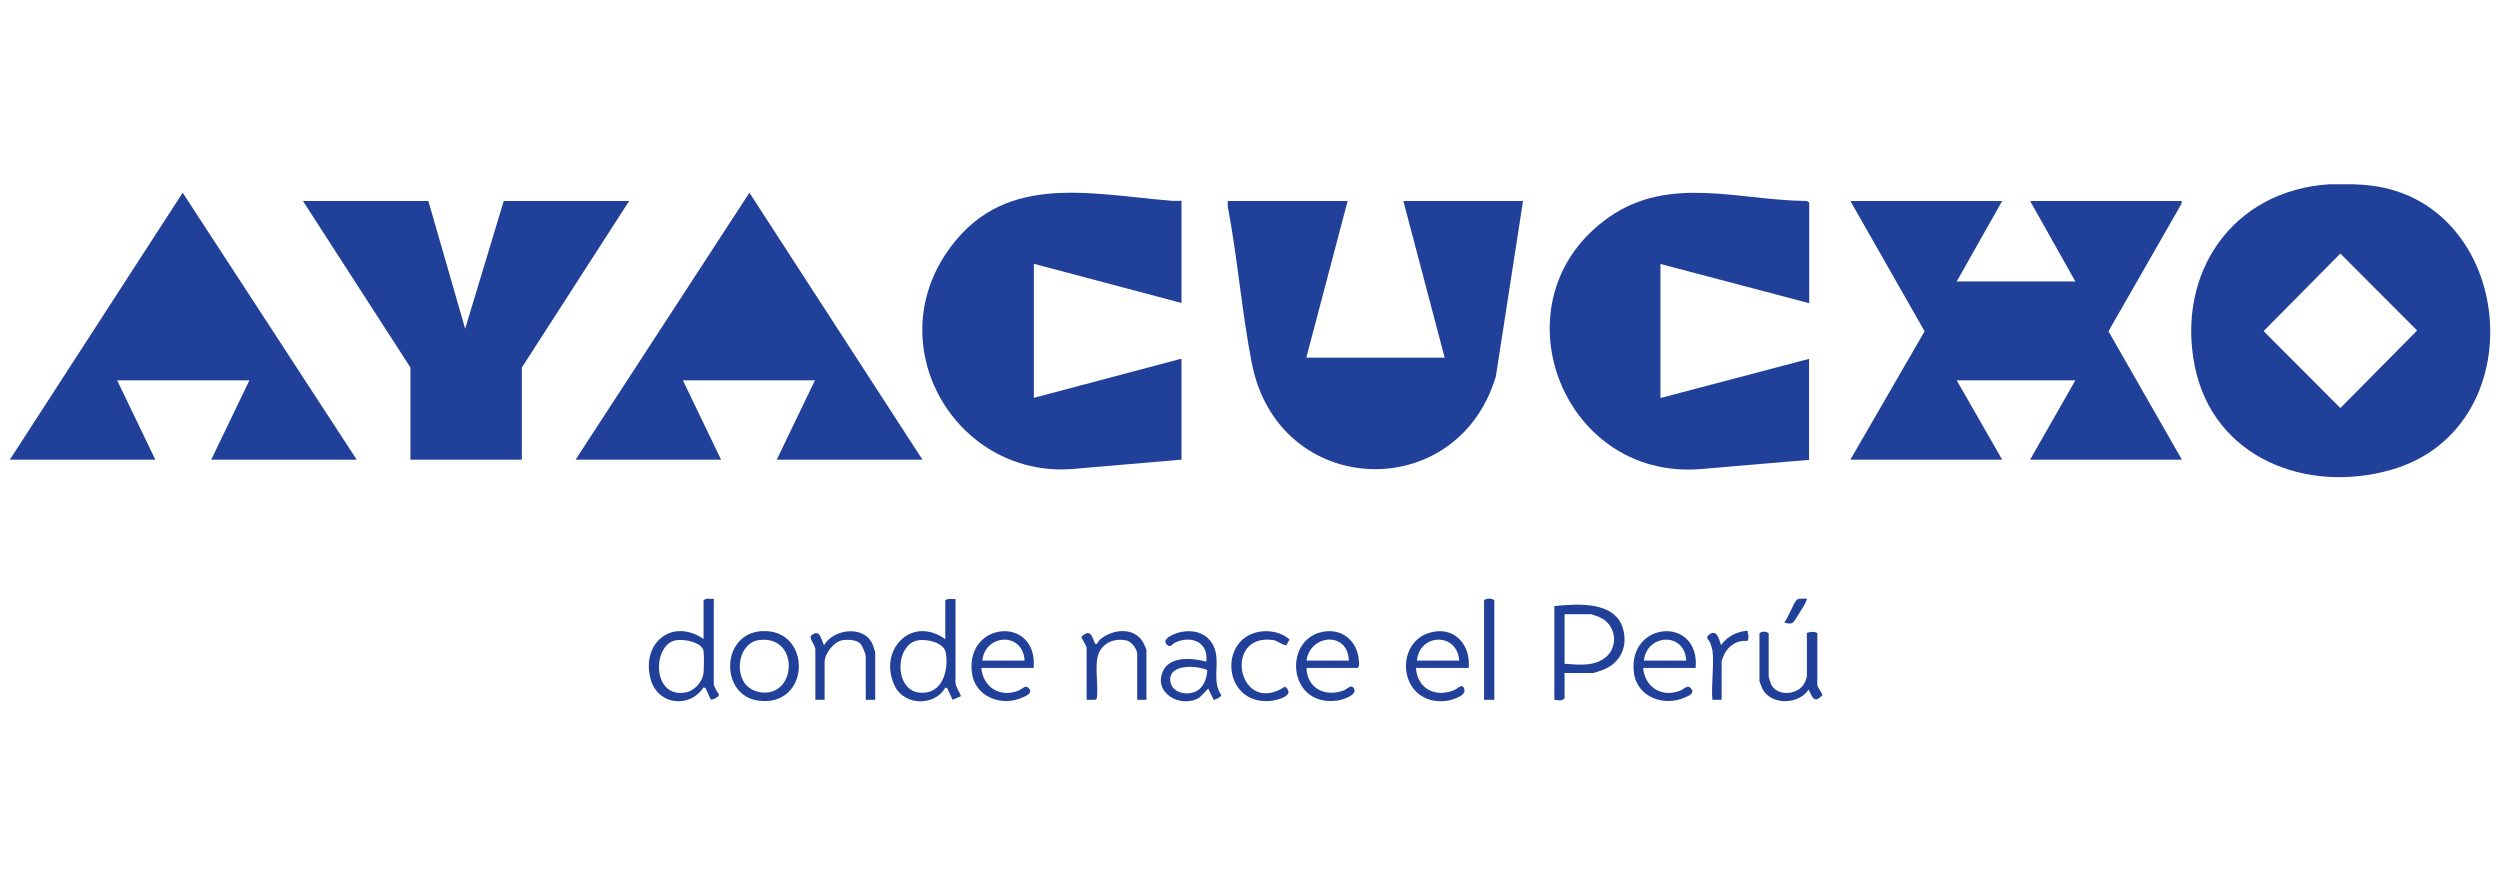
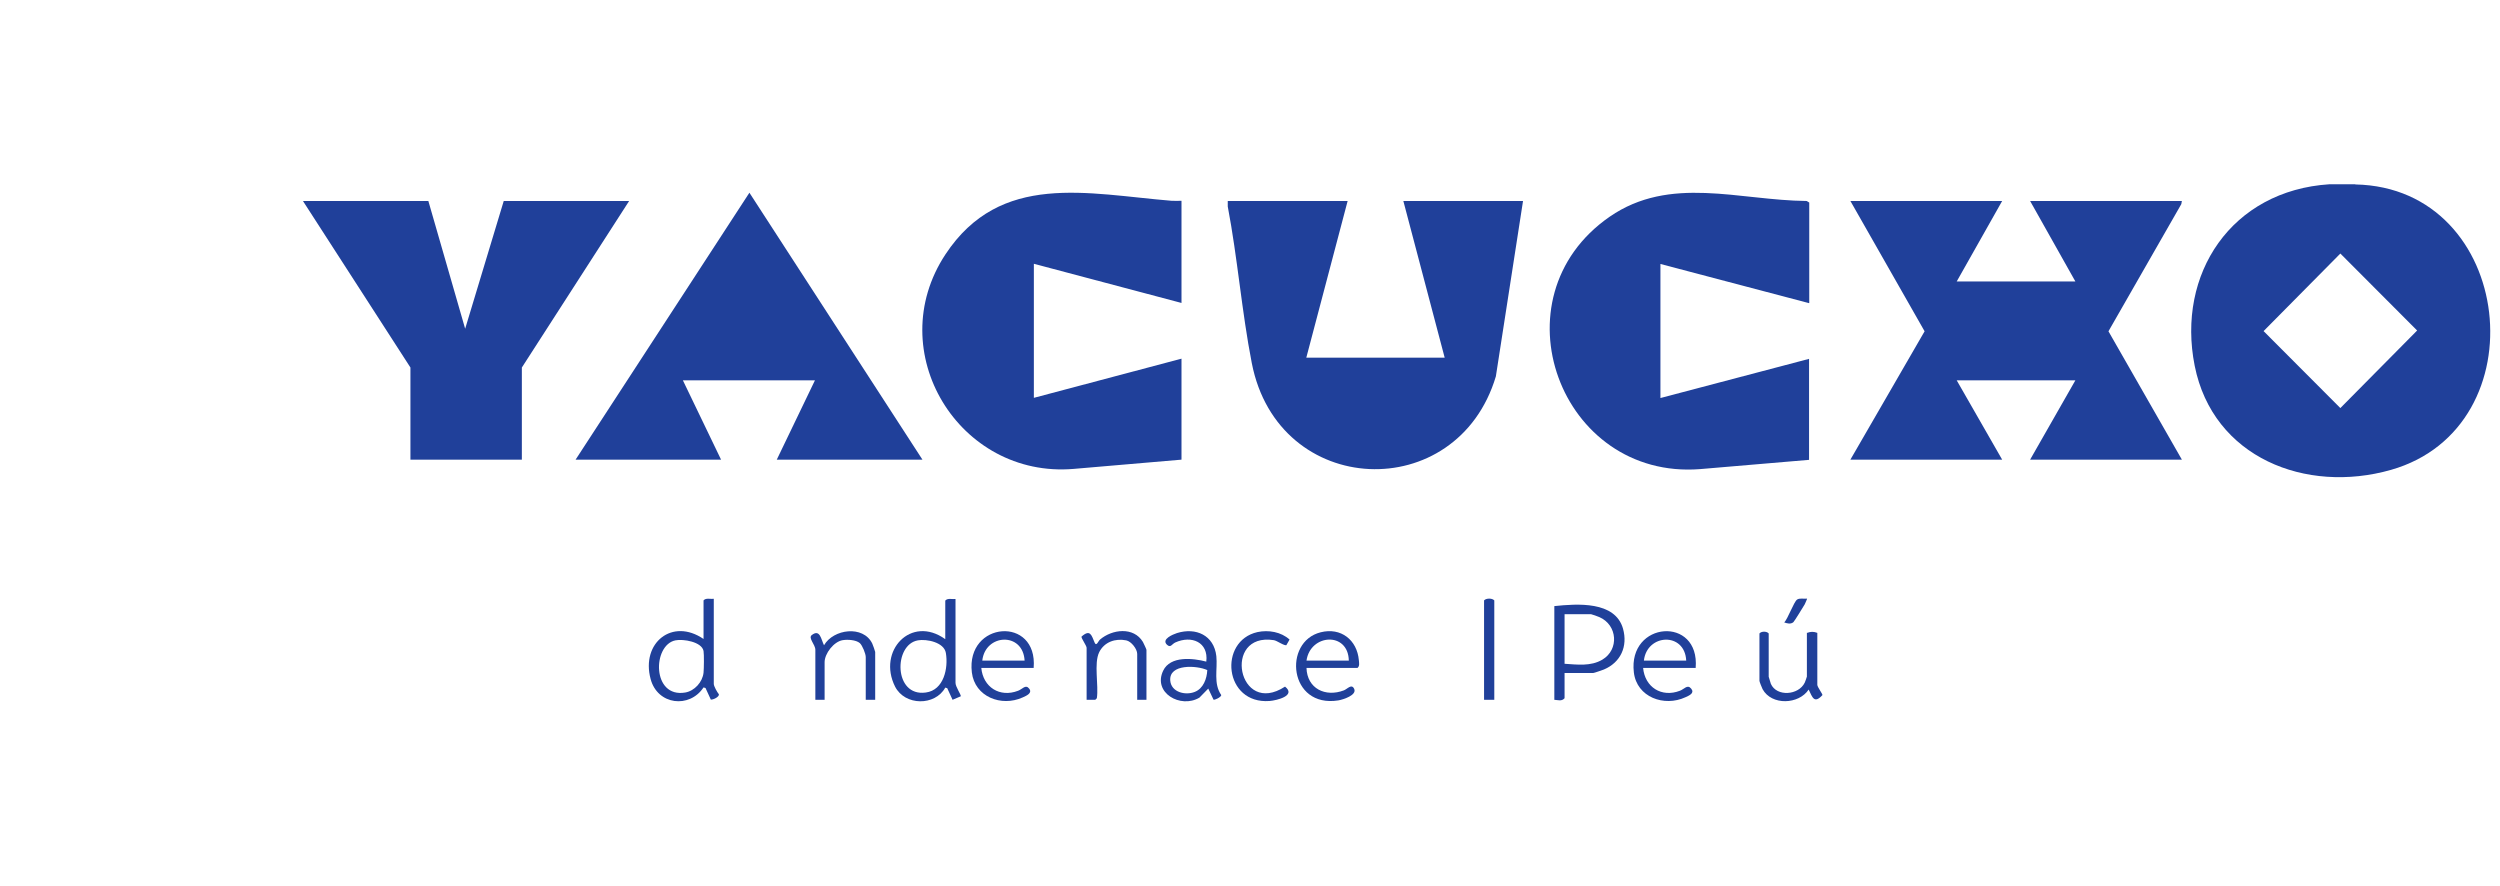
<svg xmlns="http://www.w3.org/2000/svg" width="127" height="45" viewBox="0 0 127 45">
  <g fill="#20409a">
    <path d="m119.65 9.37c8.1.16 9.42 12.33 1.81 14.5-4.32 1.23-9.04-.62-9.97-5.29s1.87-8.9 6.85-9.22h1.31zm-.76 3.51-3.9 3.94 3.9 3.91 3.9-3.94z" />
    <path d="m101.71 10.21-2.31 4.09h6.03l-2.3-4.09h7.71l-.03.16-3.7 6.46 3.73 6.52h-7.71l2.3-4.03h-6.03l2.31 4.03h-7.71l3.77-6.52-3.77-6.62z" />
    <path d="m68.46 10.21-2.1 7.96h7.03l-2.1-7.96h6.08l-1.38 8.91c-1.96 6.56-11.06 6.22-12.4-.68-.51-2.61-.72-5.33-1.22-7.95v-.28s6.08 0 6.08 0z" />
    <path d="m91.9 15.4-7.55-1.99v6.81l7.55-1.99v5.13l-5.53.47c-7.12.56-10.55-8.7-4.6-12.82 3.07-2.12 6.57-.83 10.01-.8l.13.08v5.1z" />
    <path d="m60.02 10.21v5.18l-7.5-1.99v6.81l7.5-1.99v5.13l-5.48.47c-5.82.49-9.77-5.96-6.51-10.9 2.79-4.22 7.21-3.07 11.49-2.72.16.01.33 0 .5 0z" />
    <path d="m21.76 10.21 1.87 6.49 1.96-6.49h6.37l-5.45 8.46v4.68h-5.66v-4.68l-5.46-8.46z" />
-     <path d="m.5 23.35 8.78-13.56 8.84 13.56h-7.39l1.94-4.03h-6.72l1.94 4.03z" />
    <path d="m29.24 23.35 8.83-13.56 8.79 13.56h-7.4l1.94-4.03h-6.71l1.94 4.03z" />
    <path d="m79.48 34.19v1.28c-.15.17-.33.09-.52.08v-4.76c1.15-.12 3.09-.27 3.49 1.15.25.9-.12 1.71-.97 2.07-.08.03-.5.18-.55.18h-1.44zm0-.47c.64.04 1.33.14 1.92-.21.86-.51.77-1.76-.15-2.16-.06-.03-.4-.15-.43-.15h-1.34v2.51z" />
    <path d="m36.26 30.42v4.32c0 .12.17.42.26.53.02.13-.28.28-.41.27l-.27-.59-.1-.03c-.71 1.08-2.34.9-2.69-.43-.49-1.83 1.1-3.12 2.69-2.03v-1.96c.12-.14.35-.06.52-.08zm-1.95 2.11c-1.17.24-1.2 2.94.5 2.65.47-.08.88-.53.93-1.01.02-.21.03-.91 0-1.1-.09-.47-1.04-.62-1.43-.54z" />
    <path d="m48.54 30.42v4.27c0 .2.28.59.27.68l-.42.18-.27-.59-.1-.03c-.52.94-2.05.93-2.55-.05-.91-1.81.81-3.66 2.55-2.41v-1.96c.12-.14.35-.06.52-.08zm-1.91 2.11c-1.24.21-1.24 2.88.4 2.65.92-.12 1.15-1.24 1.02-2.01-.09-.54-.97-.72-1.43-.64z" />
-     <path d="m74.6 33.93h-2.67c.07 1.07 1.02 1.54 1.98 1.11.16-.07.38-.37.48-.02s-.71.57-.96.59c-2.34.23-2.67-2.92-.8-3.47 1.24-.36 2.09.6 1.98 1.8zm-.47-.37c-.11-1.46-2.03-1.38-2.15 0z" />
    <path d="m66.37 33.93c.03 1.05.96 1.5 1.9 1.14.18-.07.39-.35.52-.08.16.32-.56.55-.8.59-2.52.4-2.83-2.98-.9-3.46 1.03-.26 1.85.39 1.94 1.42.01.13.05.3-.07.39h-2.6zm2.15-.37c-.03-1.49-1.96-1.36-2.15 0z" />
    <path d="m52.52 33.93h-2.67c.09.98.94 1.52 1.87 1.16.22-.08.38-.34.56-.11s-.13.36-.33.45c-1.08.49-2.43-.03-2.58-1.27-.31-2.61 3.36-2.89 3.14-.23zm-2.62-.37h2.15c-.08-1.47-2-1.37-2.15 0z" />
    <path d="m86.14 33.93h-2.67c.09.98.94 1.52 1.87 1.16.22-.08.38-.34.57-.11s-.09.35-.29.44c-1.08.5-2.47 0-2.62-1.26-.31-2.61 3.36-2.89 3.14-.23zm-2.63-.37h2.15c-.07-1.47-2-1.37-2.15 0z" />
    <path d="m61.65 35.55-.27-.57-.45.46c-.96.57-2.38-.25-1.84-1.37.36-.76 1.51-.64 2.19-.46.12-.99-.75-1.35-1.58-.97-.17.08-.23.29-.42.11-.29-.28.3-.52.51-.59.96-.3 1.88.11 2 1.17.07.67-.16 1.39.25 1.98 0 .1-.34.27-.4.23zm-.32-1.51c-.52-.24-1.96-.33-1.88.54.05.58.76.76 1.24.57.44-.17.62-.67.64-1.11z" />
-     <path d="m38.72 32.06c2.55-.12 2.48 3.9-.21 3.53-1.95-.27-1.9-3.43.21-3.53zm-.76 2.79c.25.25.65.36 1 .33 1.53-.12 1.55-2.88-.37-2.67-1.05.12-1.31 1.66-.64 2.34z" />
    <path d="m58.24 35.55h-.47v-2.33c0-.25-.3-.64-.56-.69-.55-.11-1.11.08-1.37.6-.28.57-.02 1.68-.12 2.34l-.08.08h-.44s0-2.64 0-2.64c0-.11-.28-.49-.26-.57.45-.4.51-.06.67.31.09.2.18-.08.27-.16.62-.53 1.71-.66 2.18.12.03.06.18.37.18.4z" />
    <path d="m91.8 32.15c.19-.07.34-.07.52 0v2.64c0 .11.27.46.26.52-.42.46-.51.11-.7-.28-.5.76-1.88.82-2.34-.02-.03-.06-.16-.38-.16-.42v-2.41c.1-.12.37-.12.47 0v2.2s.09.31.11.36c.3.67 1.41.58 1.72-.06.02-.05.11-.28.11-.31v-2.23z" />
    <path d="m44.45 35.55h-.47v-2.17c0-.17-.17-.59-.3-.71-.2-.17-.63-.19-.87-.15-.45.07-.92.68-.92 1.12v1.91h-.47v-2.54c0-.27-.38-.6-.18-.75.42-.32.47.22.62.52.48-.83 1.99-1.03 2.45-.09.03.06.15.4.15.43v2.43z" />
    <path d="m65.36 32.77c-.11.06-.49-.23-.65-.25-2.63-.41-1.82 3.92.57 2.36.58.46-.42.7-.78.73-2.32.18-2.62-3.05-.62-3.5.56-.12 1.2-.01 1.63.38l-.16.28z" />
    <path d="m75.91 35.55h-.52v-5.05c.11-.12.41-.12.52 0z" />
-     <path d="m86.98 33.01c0-.06-.07-.25-.09-.33-.06-.17-.28-.27-.08-.43.41-.32.51.21.62.52.33-.45.78-.68 1.34-.73.03.18.1.34 0 .52-.51-.05-.93.21-1.16.65-.03.07-.15.33-.15.38v1.96h-.47c-.07-.8.1-1.76 0-2.54z" />
    <path d="m91.8 30.42s-.09.23-.12.28c-.07.12-.53.87-.58.91-.14.11-.31.06-.46.01.19-.2.48-1.03.65-1.16.13-.09.34-.03.5-.05z" />
  </g>
</svg>